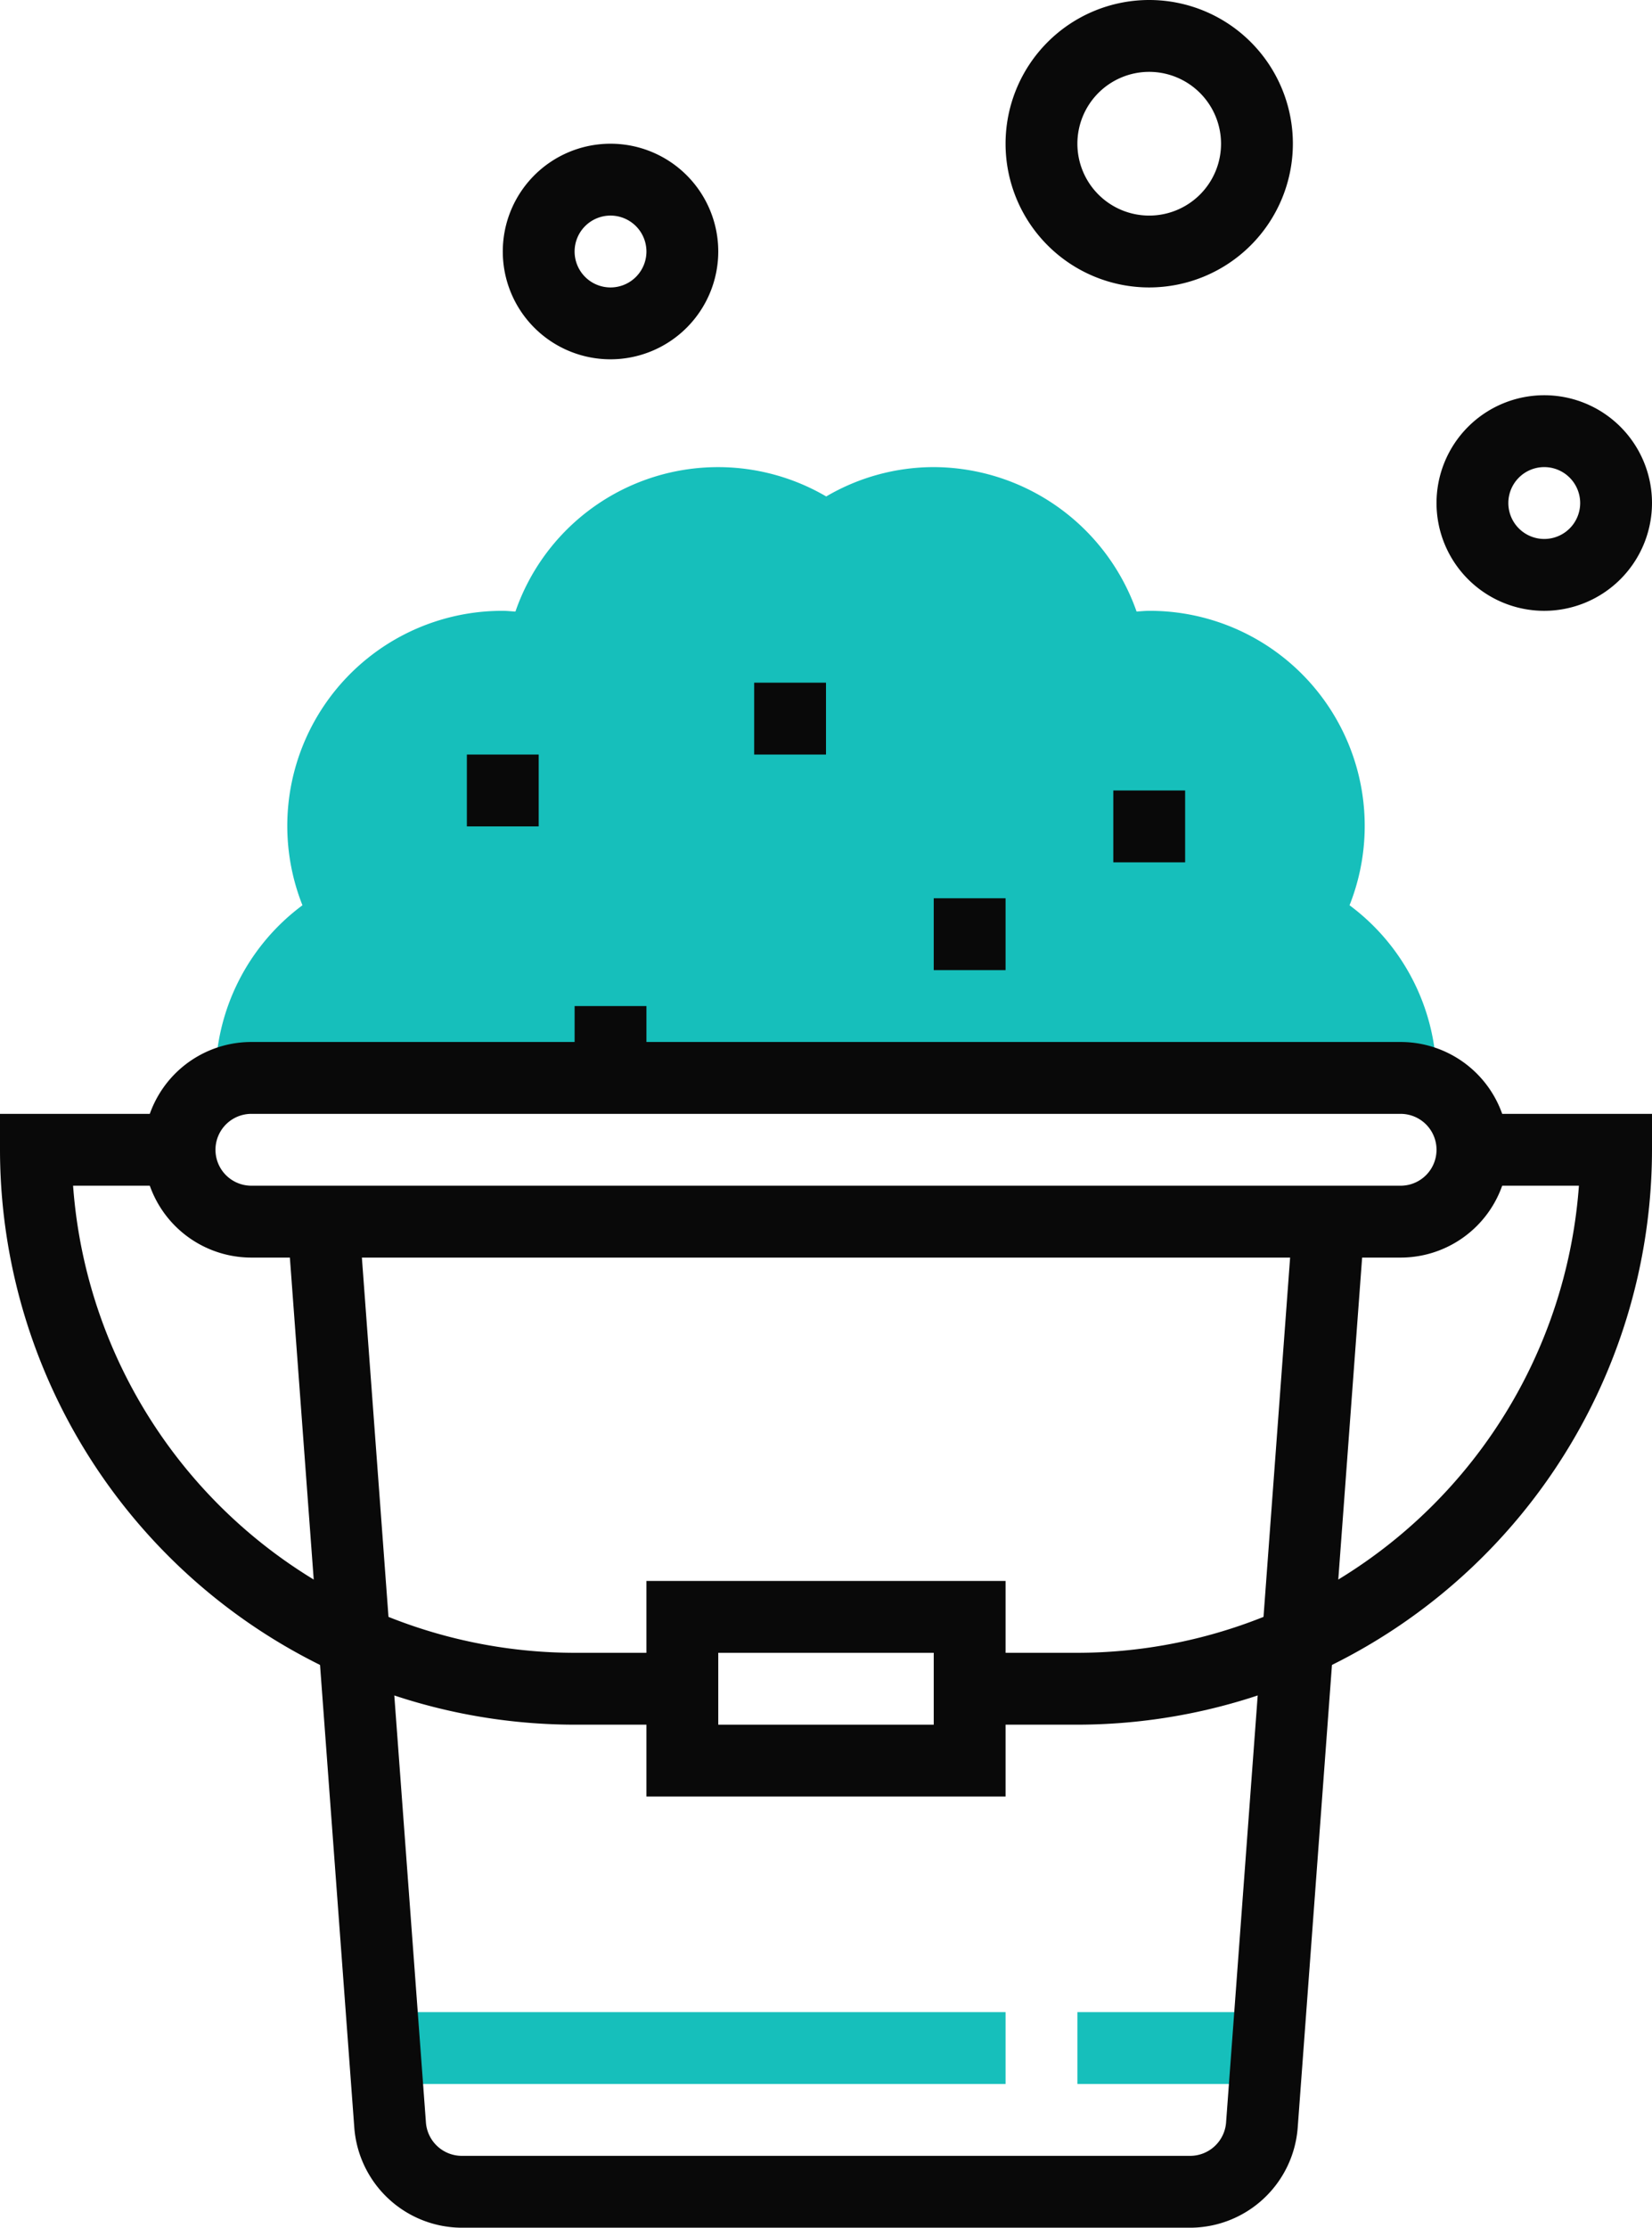
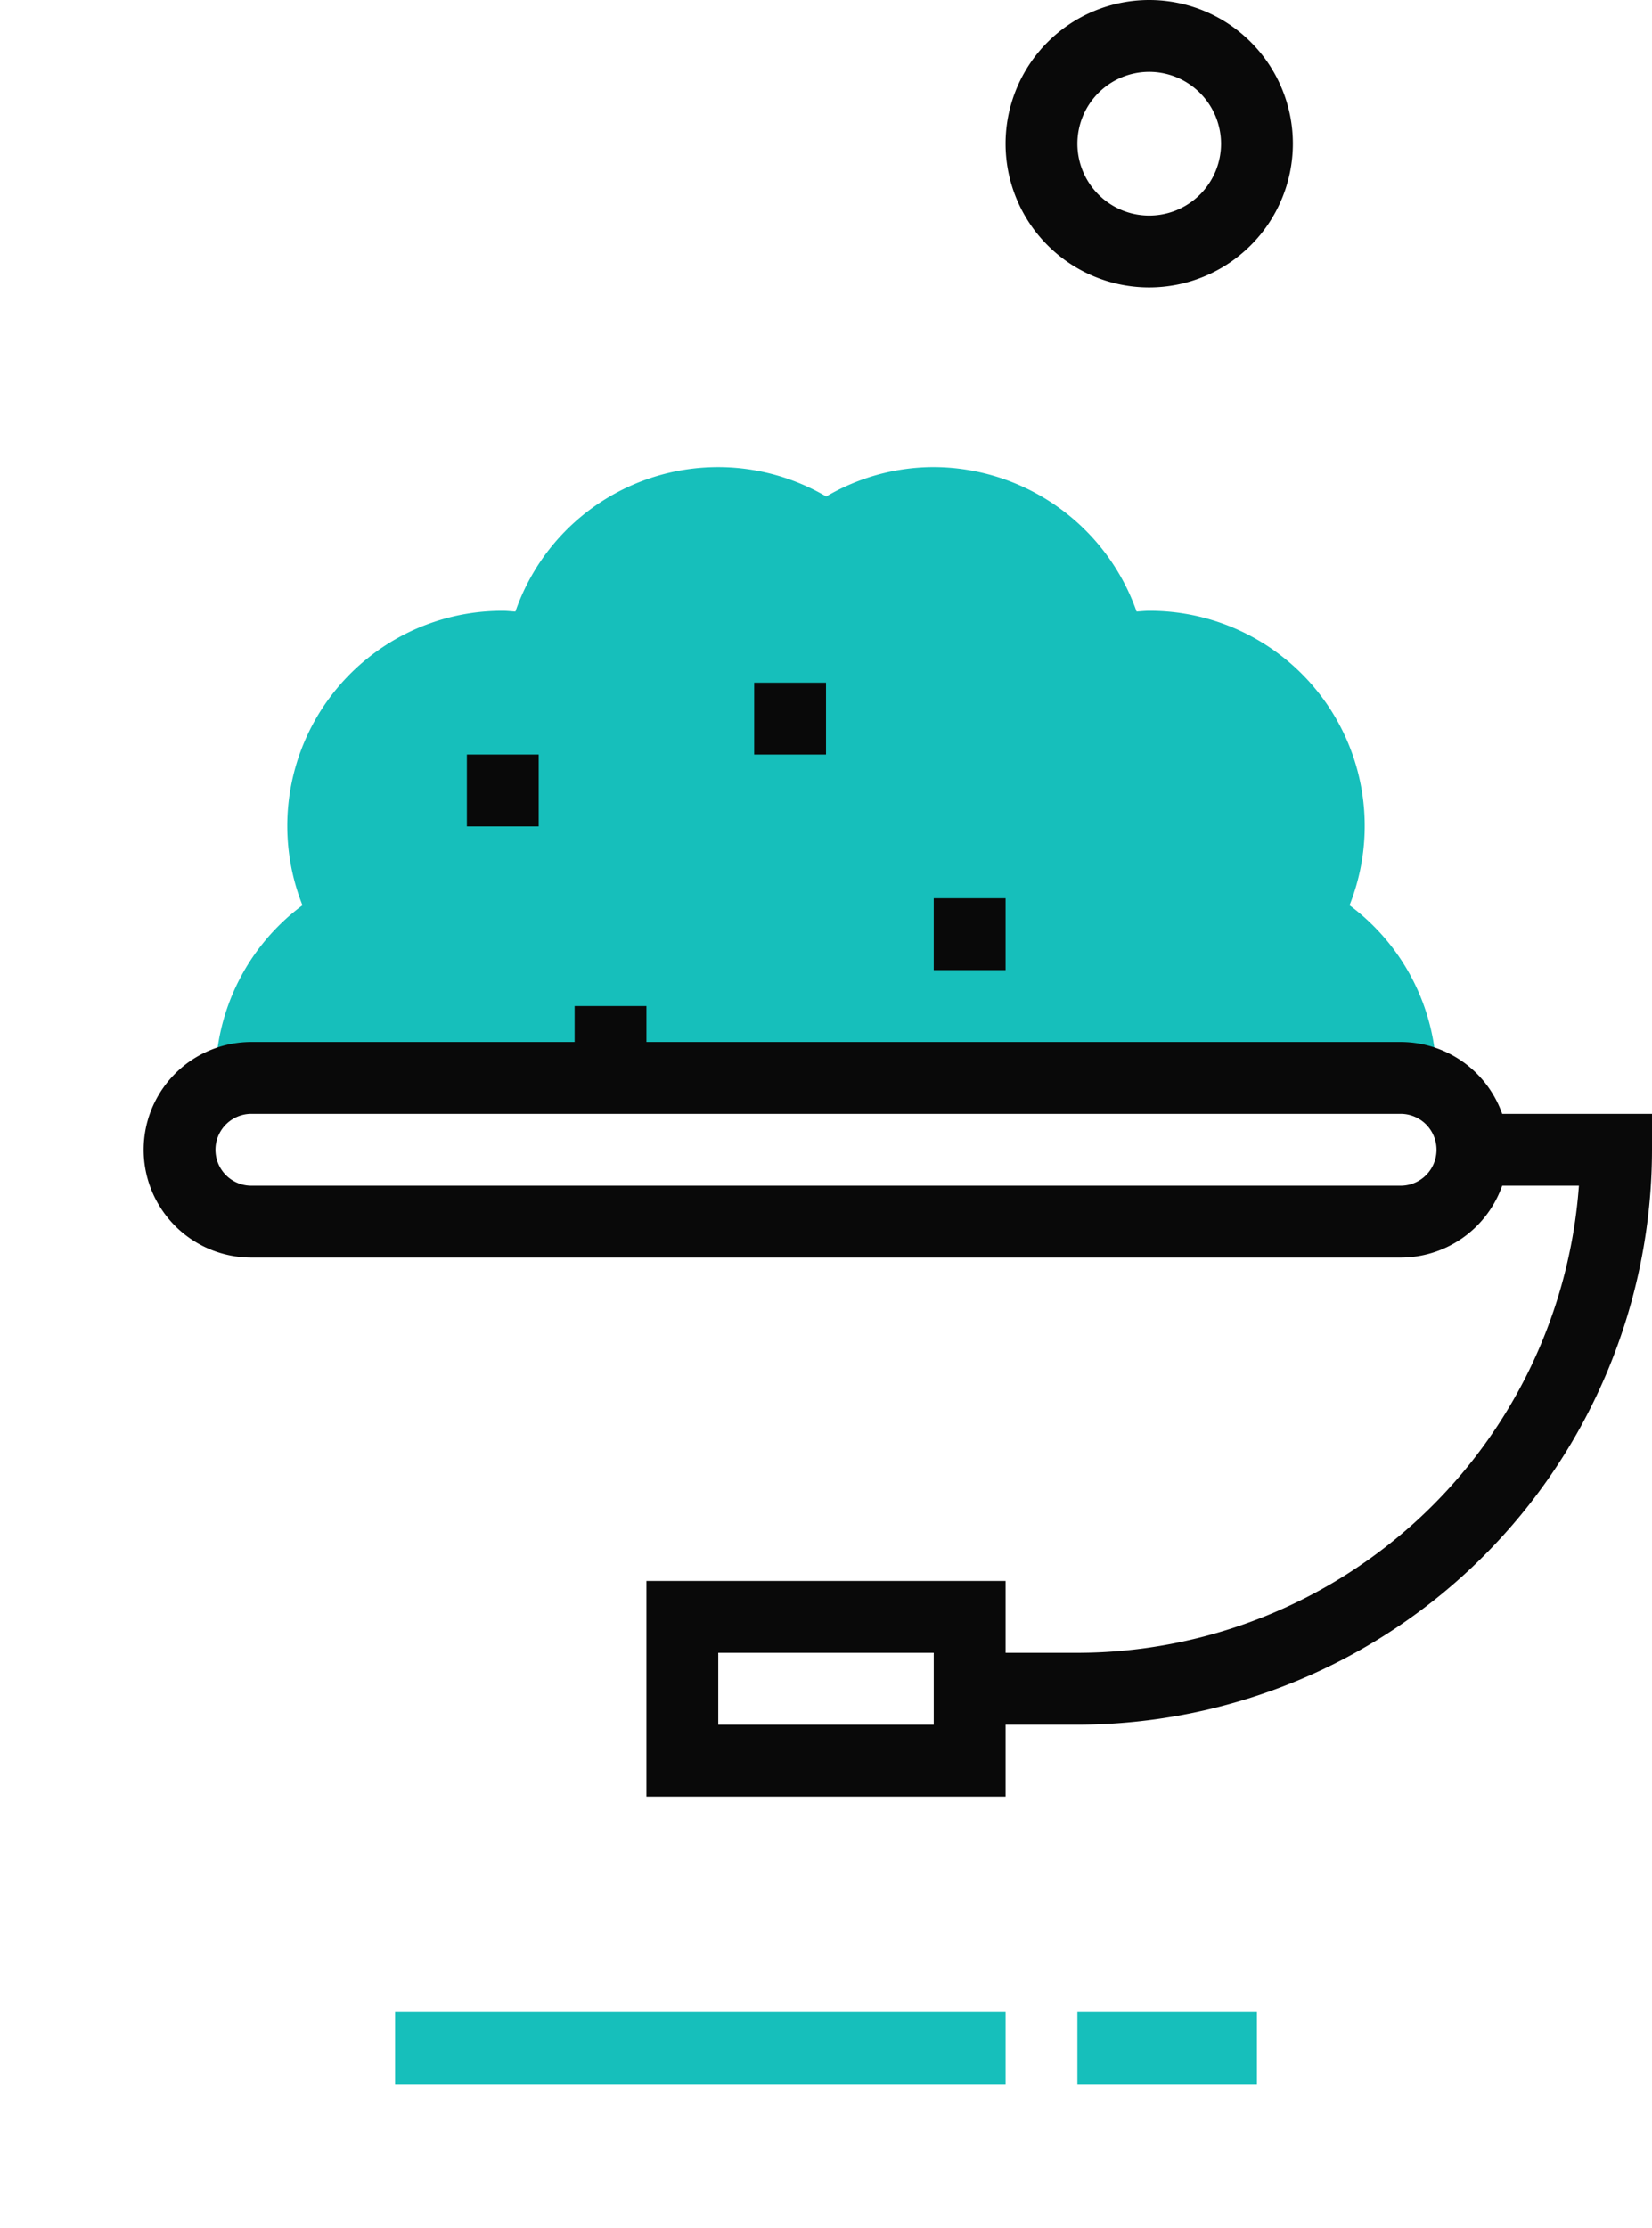
<svg xmlns="http://www.w3.org/2000/svg" viewBox="0 0 46 62">
  <title>regulier</title>
  <path d="M37.578,25.195A5.986,5.986,0,0,0,32,17c-.119,0-.234.013-.352.02A6.009,6.009,0,0,0,26,13a5.928,5.928,0,0,0-2.994.817,5.968,5.968,0,0,0-8.654,3.204C14.234,17.014,14.119,17,14,17a5.986,5.986,0,0,0-5.578,8.195A5.989,5.989,0,0,0,6,30H40A5.989,5.989,0,0,0,37.578,25.195Z" style="fill:#16bfbb" />
  <rect x="11" y="56" width="17" height="2" style="fill:#16bfbb" />
  <rect x="30" y="56" width="5" height="2" style="fill:#16bfbb" />
  <path d="M28,50H18V44H28Zm-8-2h6V46H20Z" style="fill:#090909" />
  <path d="M39,35H7a3,3,0,0,1,0-6H39a3,3,0,0,1,0,6ZM7,31a1,1,0,0,0,0,2H39a1,1,0,0,0,0-2Z" style="fill:#090909" />
-   <path d="M33.143,62H12.857a3.012,3.012,0,0,1-2.991-2.779L8.003,34.074l1.994-.148,1.863,25.147a1.004,1.004,0,0,0,.997.927H33.143a1.004,1.004,0,0,0,.997-.926l1.863-25.148,1.994.148L36.134,59.222A3.011,3.011,0,0,1,33.143,62Z" style="fill:#090909" />
-   <path d="M19,48H16A16.018,16.018,0,0,1,0,32V31H5v2H2.035A14.019,14.019,0,0,0,16,46h3Z" style="fill:#090909" />
  <path d="M30,48H27V46h3A14.019,14.019,0,0,0,43.965,33H41V31h5v1A16.018,16.018,0,0,1,30,48Z" style="fill:#090909" />
-   <rect x="31" y="22" width="2" height="2" style="fill:#090909" />
  <rect x="13" y="21" width="2" height="2" style="fill:#090909" />
  <rect x="21" y="19" width="2" height="2" style="fill:#090909" />
  <rect x="26" y="25" width="2" height="2" style="fill:#090909" />
  <rect x="16" y="28" width="2" height="2" style="fill:#090909" />
  <path d="M32,8a4,4,0,1,1,4-4A4.004,4.004,0,0,1,32,8Zm0-6a2,2,0,1,0,2,2A2.003,2.003,0,0,0,32,2Z" style="fill:#090909" />
-   <path d="M43,17a3,3,0,1,1,3-3A3.003,3.003,0,0,1,43,17Zm0-4a1,1,0,1,0,1,1A1.001,1.001,0,0,0,43,13Z" style="fill:#090909" />
-   <path d="M17,10a3,3,0,1,1,3-3A3.003,3.003,0,0,1,17,10Zm0-4a1,1,0,1,0,1,1A1.001,1.001,0,0,0,17,6Z" style="fill:#090909" />
</svg>